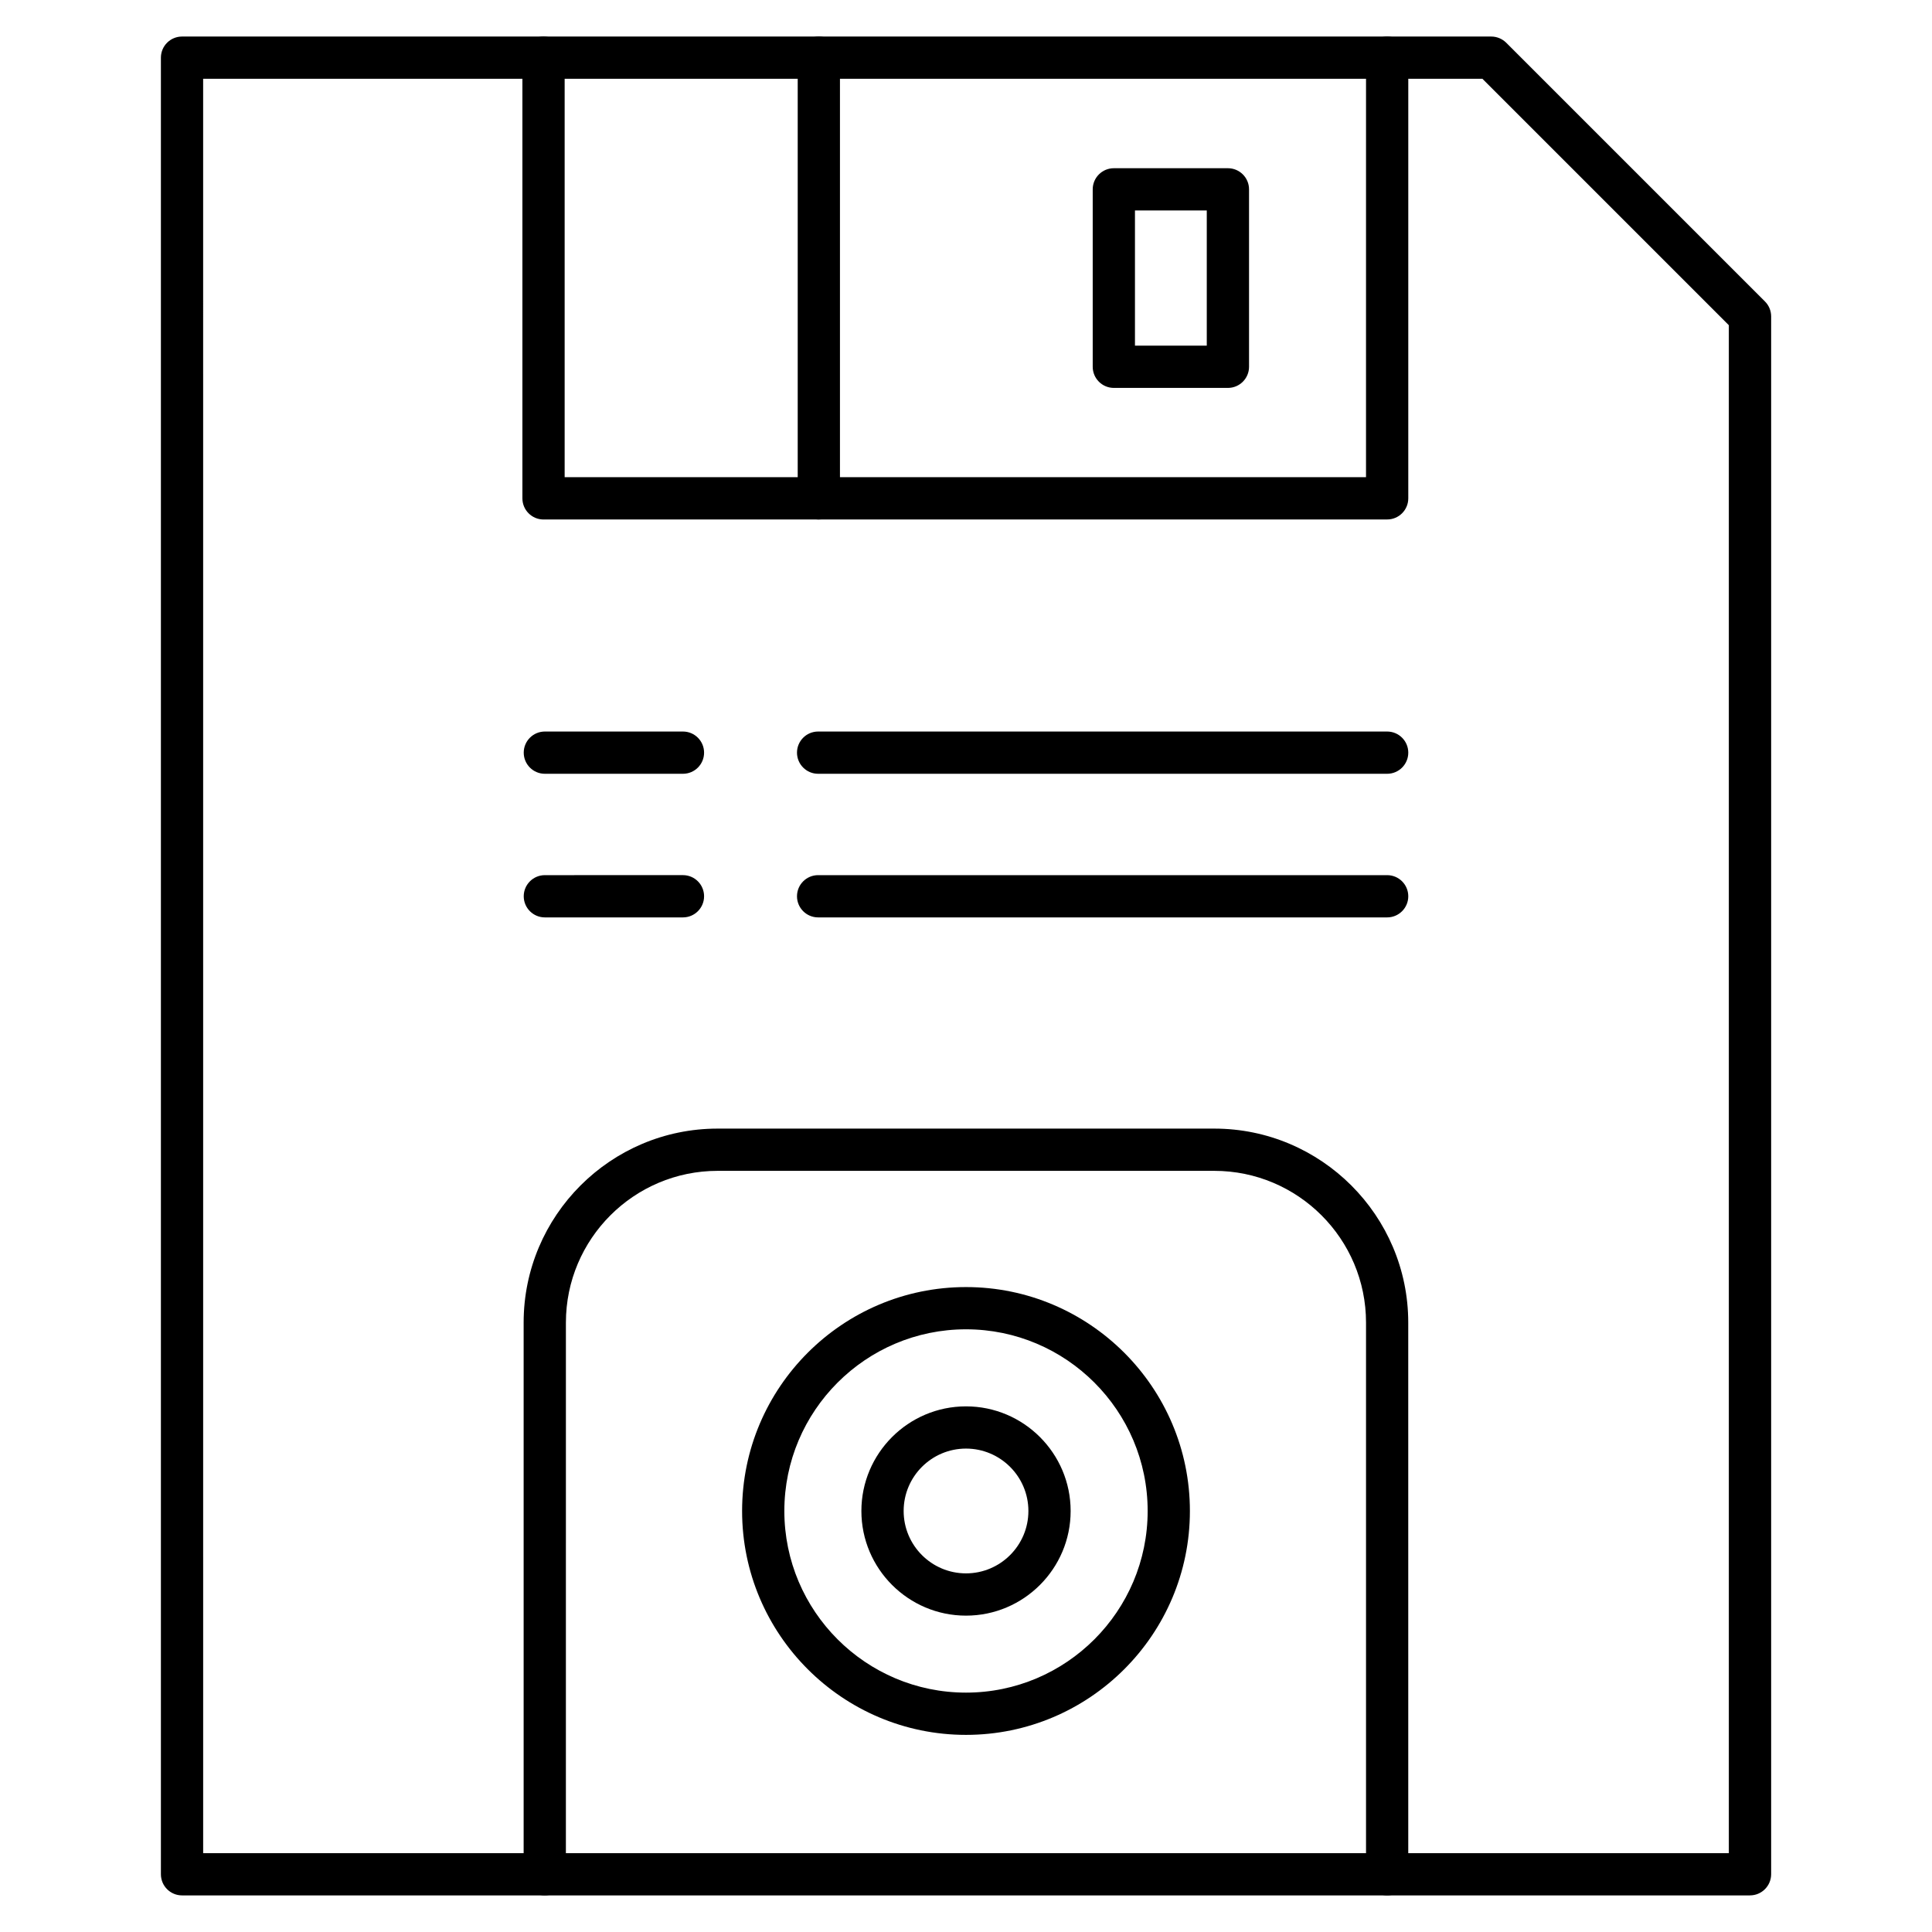
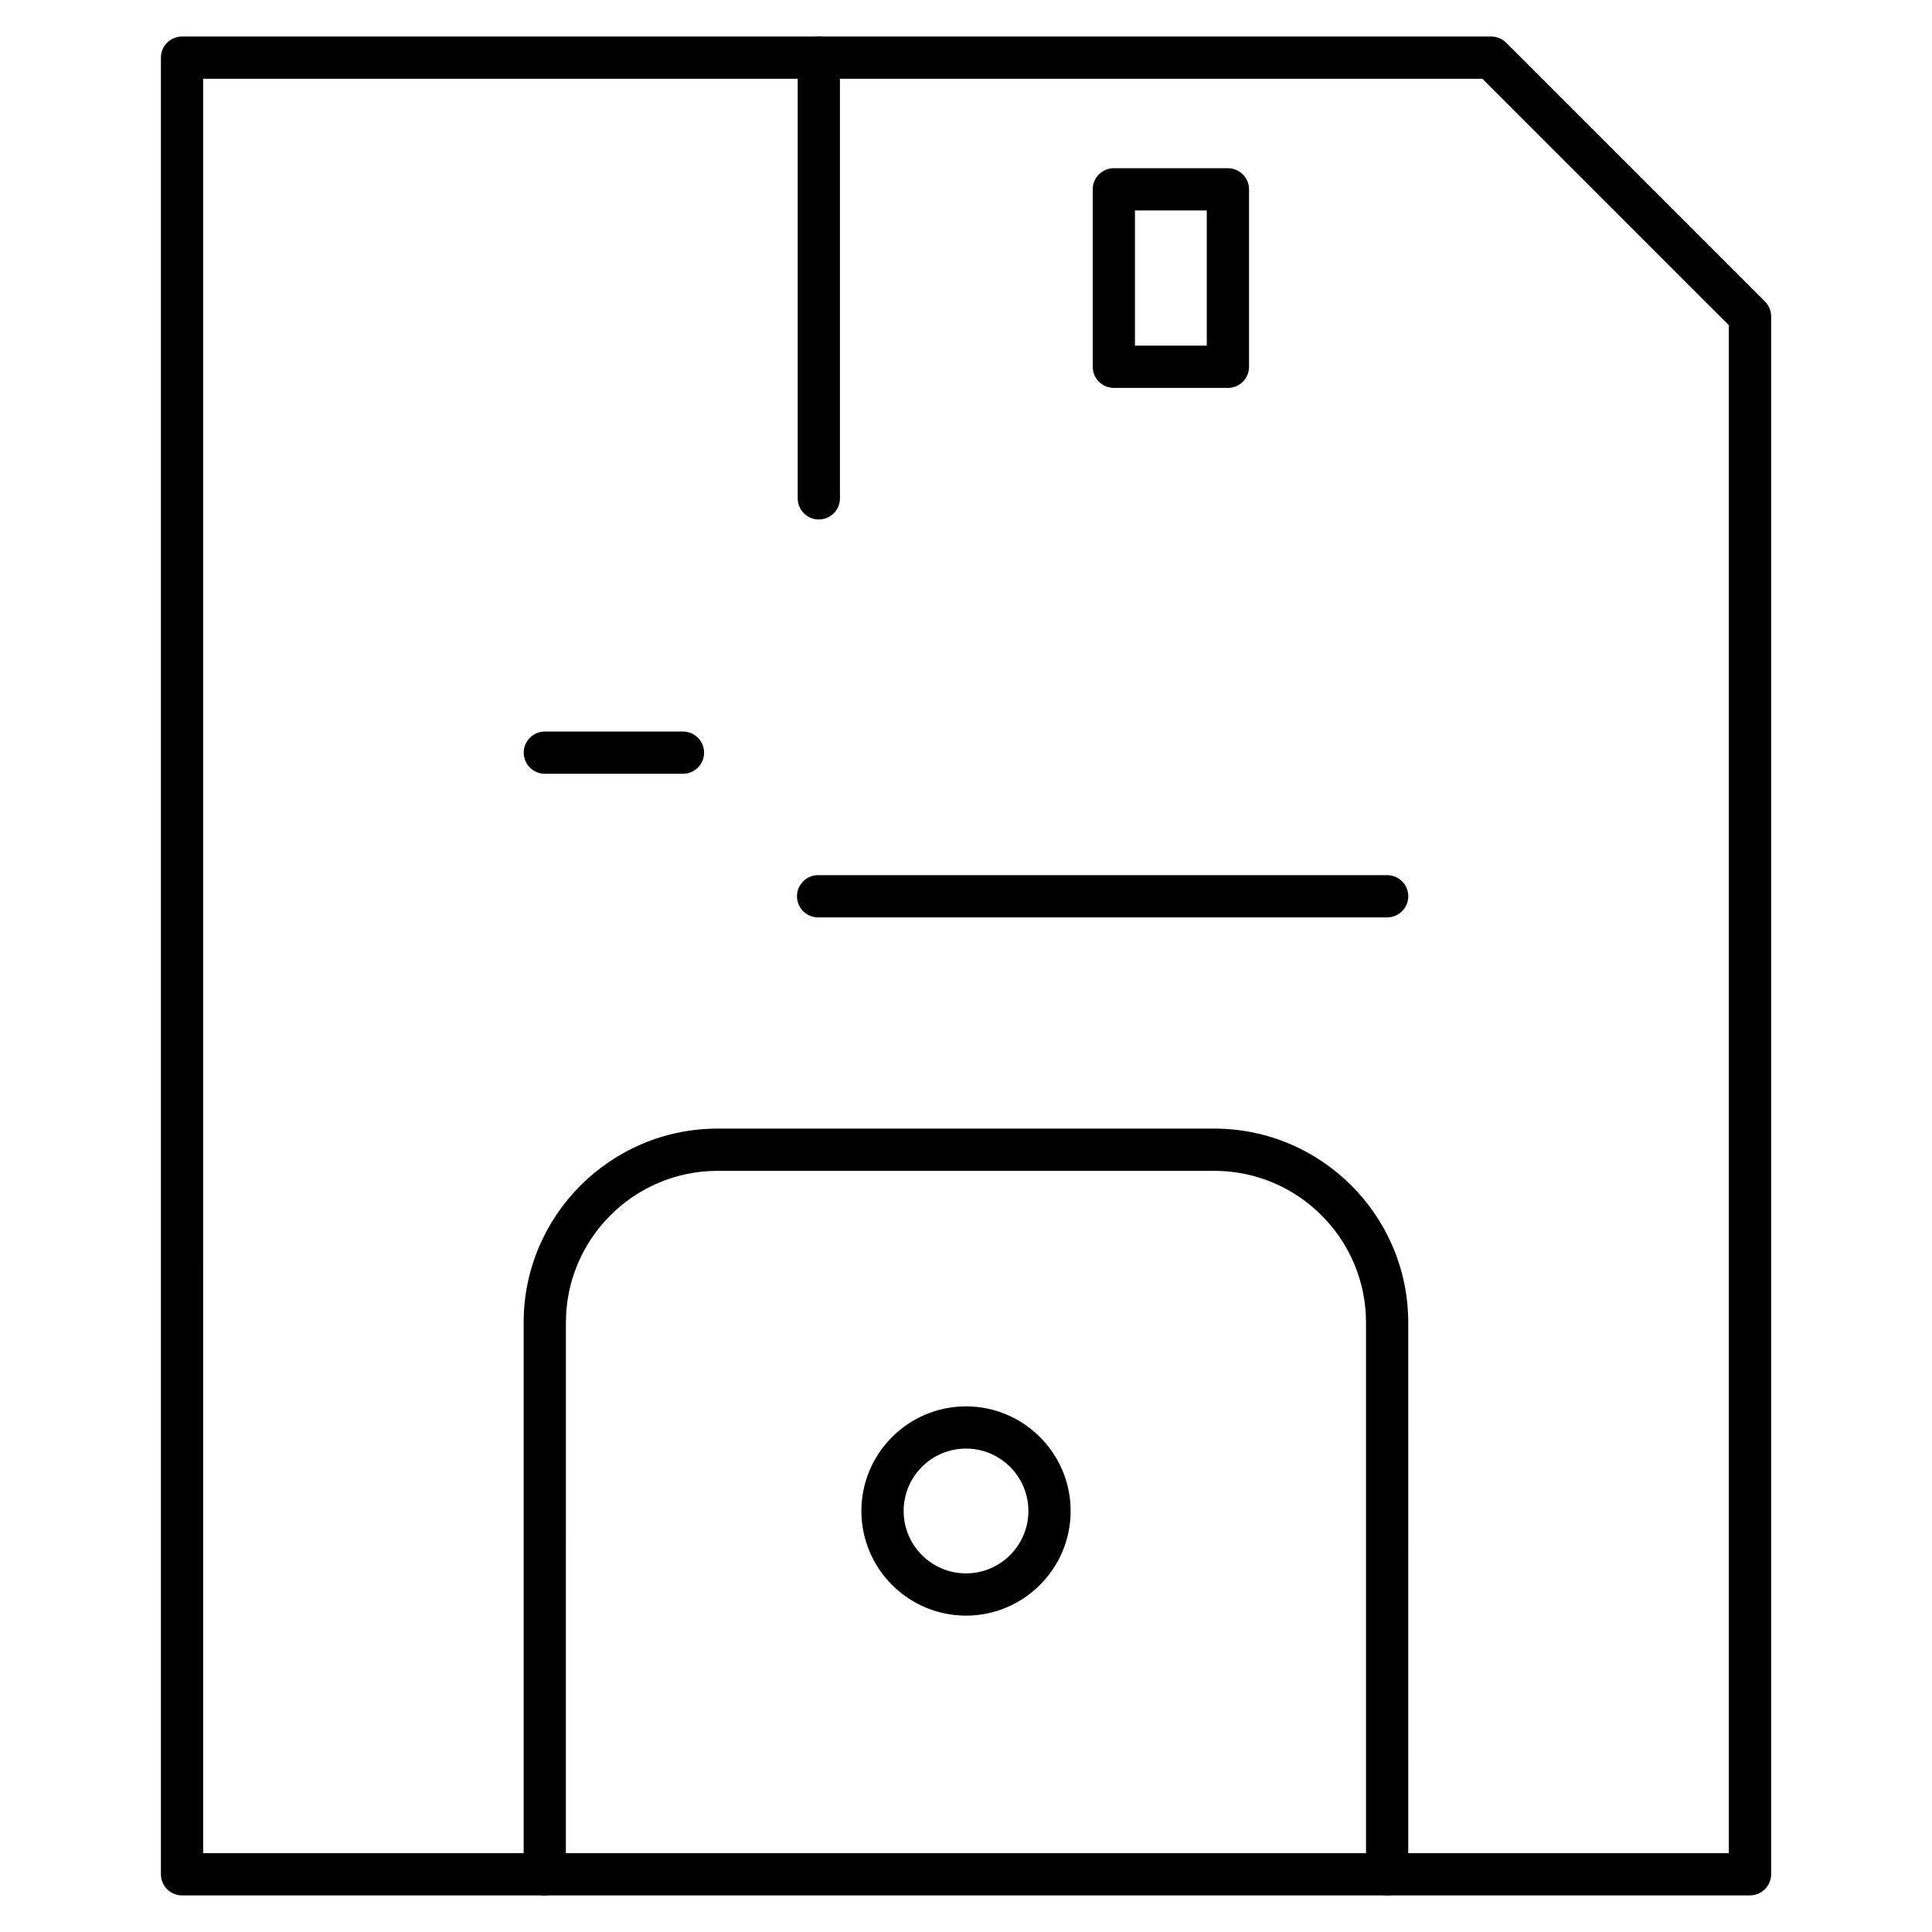
<svg xmlns="http://www.w3.org/2000/svg" fill="#000000" width="800px" height="800px" version="1.1" viewBox="144 144 512 512">
  <g>
    <path d="m607.76 646.3h-415.52c-3.09 0-5.598-2.508-5.598-5.598v-481.42c0-3.09 2.508-5.598 5.598-5.598h346.95c1.488 0 2.91 0.594 3.965 1.633l68.586 68.586c1.051 1.051 1.633 2.473 1.633 3.965v412.83c-0.012 3.09-2.519 5.598-5.609 5.598zm-409.92-11.195h404.32v-404.92l-65.305-65.305h-339.02z" />
    <path d="m361 281.67c-3.09 0-5.598-2.508-5.598-5.598v-116.79c0-3.09 2.508-5.598 5.598-5.598s5.598 2.508 5.598 5.598v116.78c0 3.094-2.508 5.602-5.598 5.602z" />
-     <path d="m511.61 281.67h-223.57c-3.09 0-5.598-2.508-5.598-5.598v-116.79c0-3.09 2.508-5.598 5.598-5.598 3.09 0 5.598 2.508 5.598 5.598v111.18h212.37l0.004-111.18c0-3.09 2.508-5.598 5.598-5.598s5.598 2.508 5.598 5.598v116.78c0 3.094-2.508 5.602-5.598 5.602z" />
    <path d="m511.61 646.3c-3.09 0-5.598-2.508-5.598-5.598v-146.2c0-22.18-18.035-40.215-40.215-40.215h-131.61c-22.18 0-40.215 18.035-40.215 40.215l-0.004 146.2c0 3.09-2.508 5.598-5.598 5.598s-5.598-2.508-5.598-5.598v-146.2c0-28.348 23.062-51.41 51.41-51.41h131.61c28.348 0 51.41 23.062 51.41 51.41l0.004 146.2c0 3.09-2.508 5.598-5.598 5.598z" />
-     <path d="m400 603.76c-32.715 0-59.336-26.613-59.336-59.336 0-32.727 26.625-59.336 59.336-59.336 32.727 0 59.336 26.613 59.336 59.336 0 32.723-26.613 59.336-59.336 59.336zm0-107.48c-26.547 0-48.141 21.598-48.141 48.141 0 26.547 21.598 48.141 48.141 48.141 26.547 0 48.141-21.598 48.141-48.141s-21.598-48.141-48.141-48.141z" />
    <path d="m400 572.16c-15.281 0-27.723-12.438-27.723-27.73s12.438-27.73 27.723-27.73c15.281 0 27.73 12.438 27.73 27.73s-12.449 27.73-27.73 27.73zm0-44.27c-9.113 0-16.523 7.41-16.523 16.535s7.41 16.535 16.523 16.535 16.535-7.41 16.535-16.535c0-9.121-7.422-16.535-16.535-16.535z" />
    <path d="m469.41 246.8h-30.23c-3.09 0-5.598-2.508-5.598-5.598v-47.023c0-3.09 2.508-5.598 5.598-5.598h30.23c3.09 0 5.598 2.508 5.598 5.598v47.023c0 3.09-2.508 5.598-5.598 5.598zm-24.633-11.195h19.031v-35.828h-19.031z" />
    <path d="m324.99 349.06h-36.598c-3.09 0-5.598-2.508-5.598-5.598 0-3.09 2.508-5.598 5.598-5.598h36.598c3.09 0 5.598 2.508 5.598 5.598 0 3.09-2.508 5.598-5.598 5.598z" />
-     <path d="m511.61 349.06h-150.8c-3.09 0-5.598-2.508-5.598-5.598 0-3.09 2.508-5.598 5.598-5.598h150.8c3.09 0 5.598 2.508 5.598 5.598 0 3.09-2.508 5.598-5.598 5.598z" />
-     <path d="m324.99 387.12h-36.598c-3.09 0-5.598-2.508-5.598-5.598s2.508-5.598 5.598-5.598l36.598-0.004c3.09 0 5.598 2.508 5.598 5.598 0 3.094-2.508 5.602-5.598 5.602z" />
    <path d="m511.61 387.12h-150.8c-3.09 0-5.598-2.508-5.598-5.598s2.508-5.598 5.598-5.598h150.8c3.09 0 5.598 2.508 5.598 5.598s-2.508 5.598-5.598 5.598z" />
  </g>
</svg>